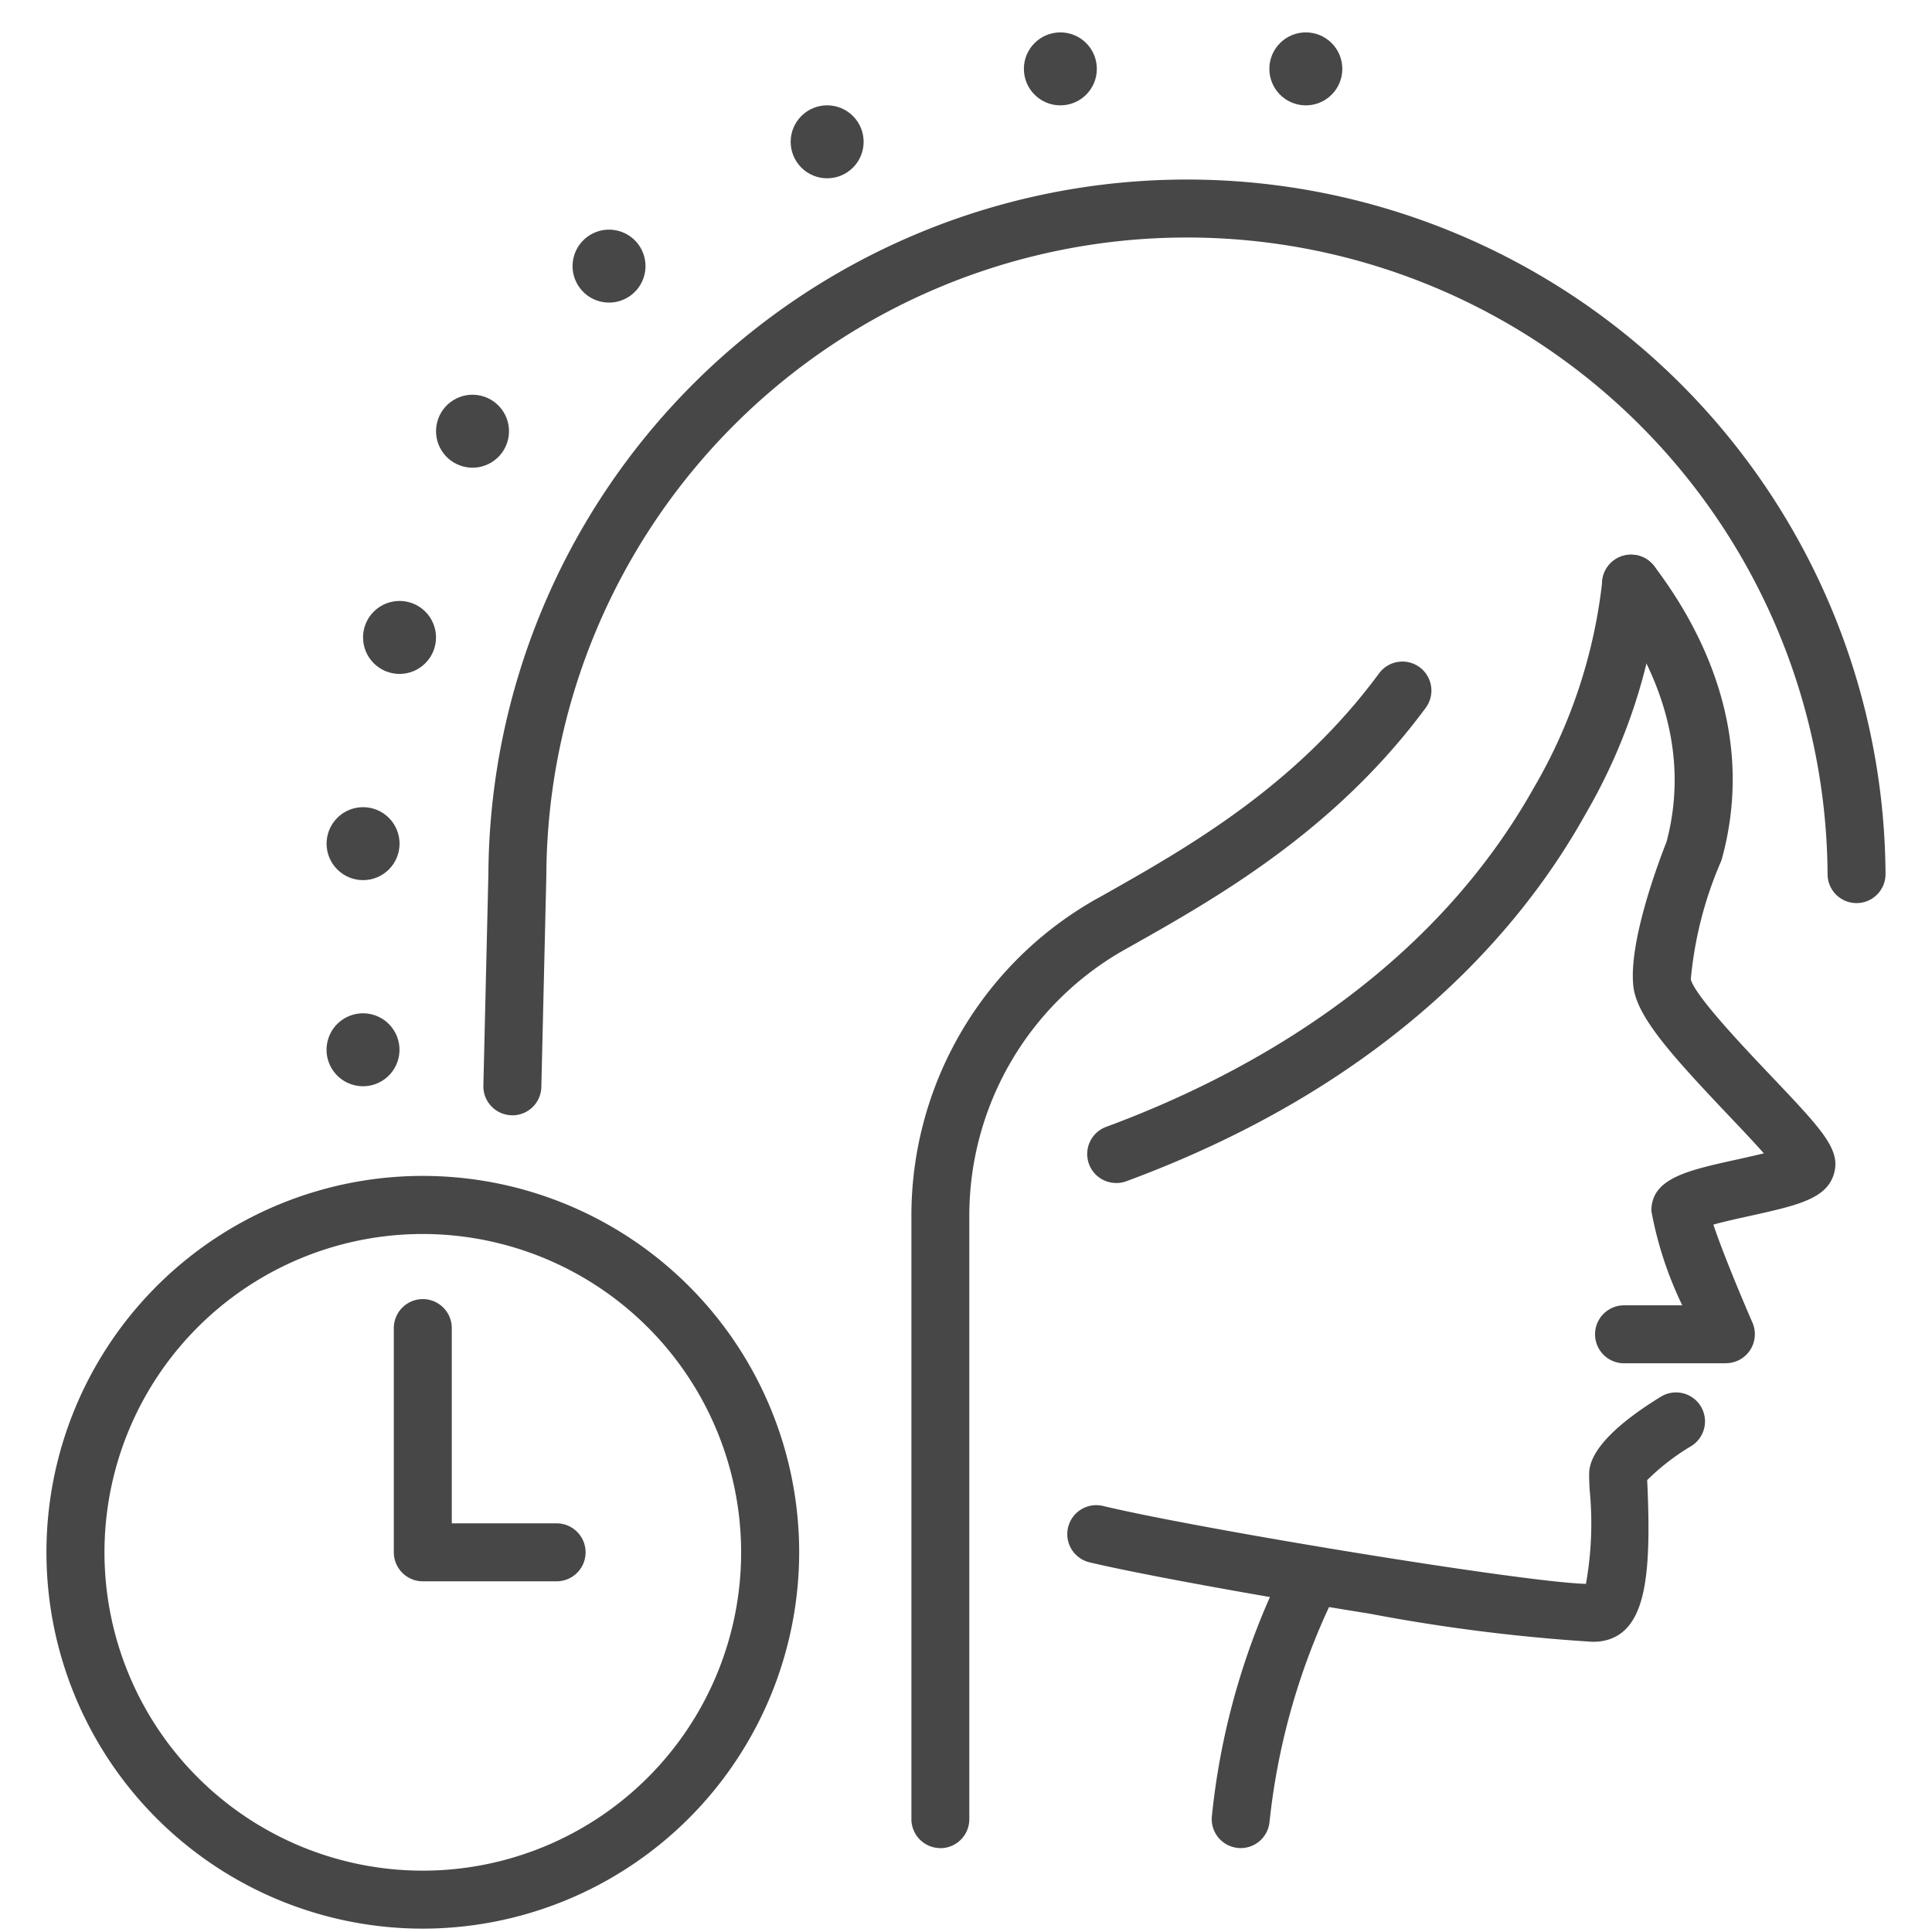
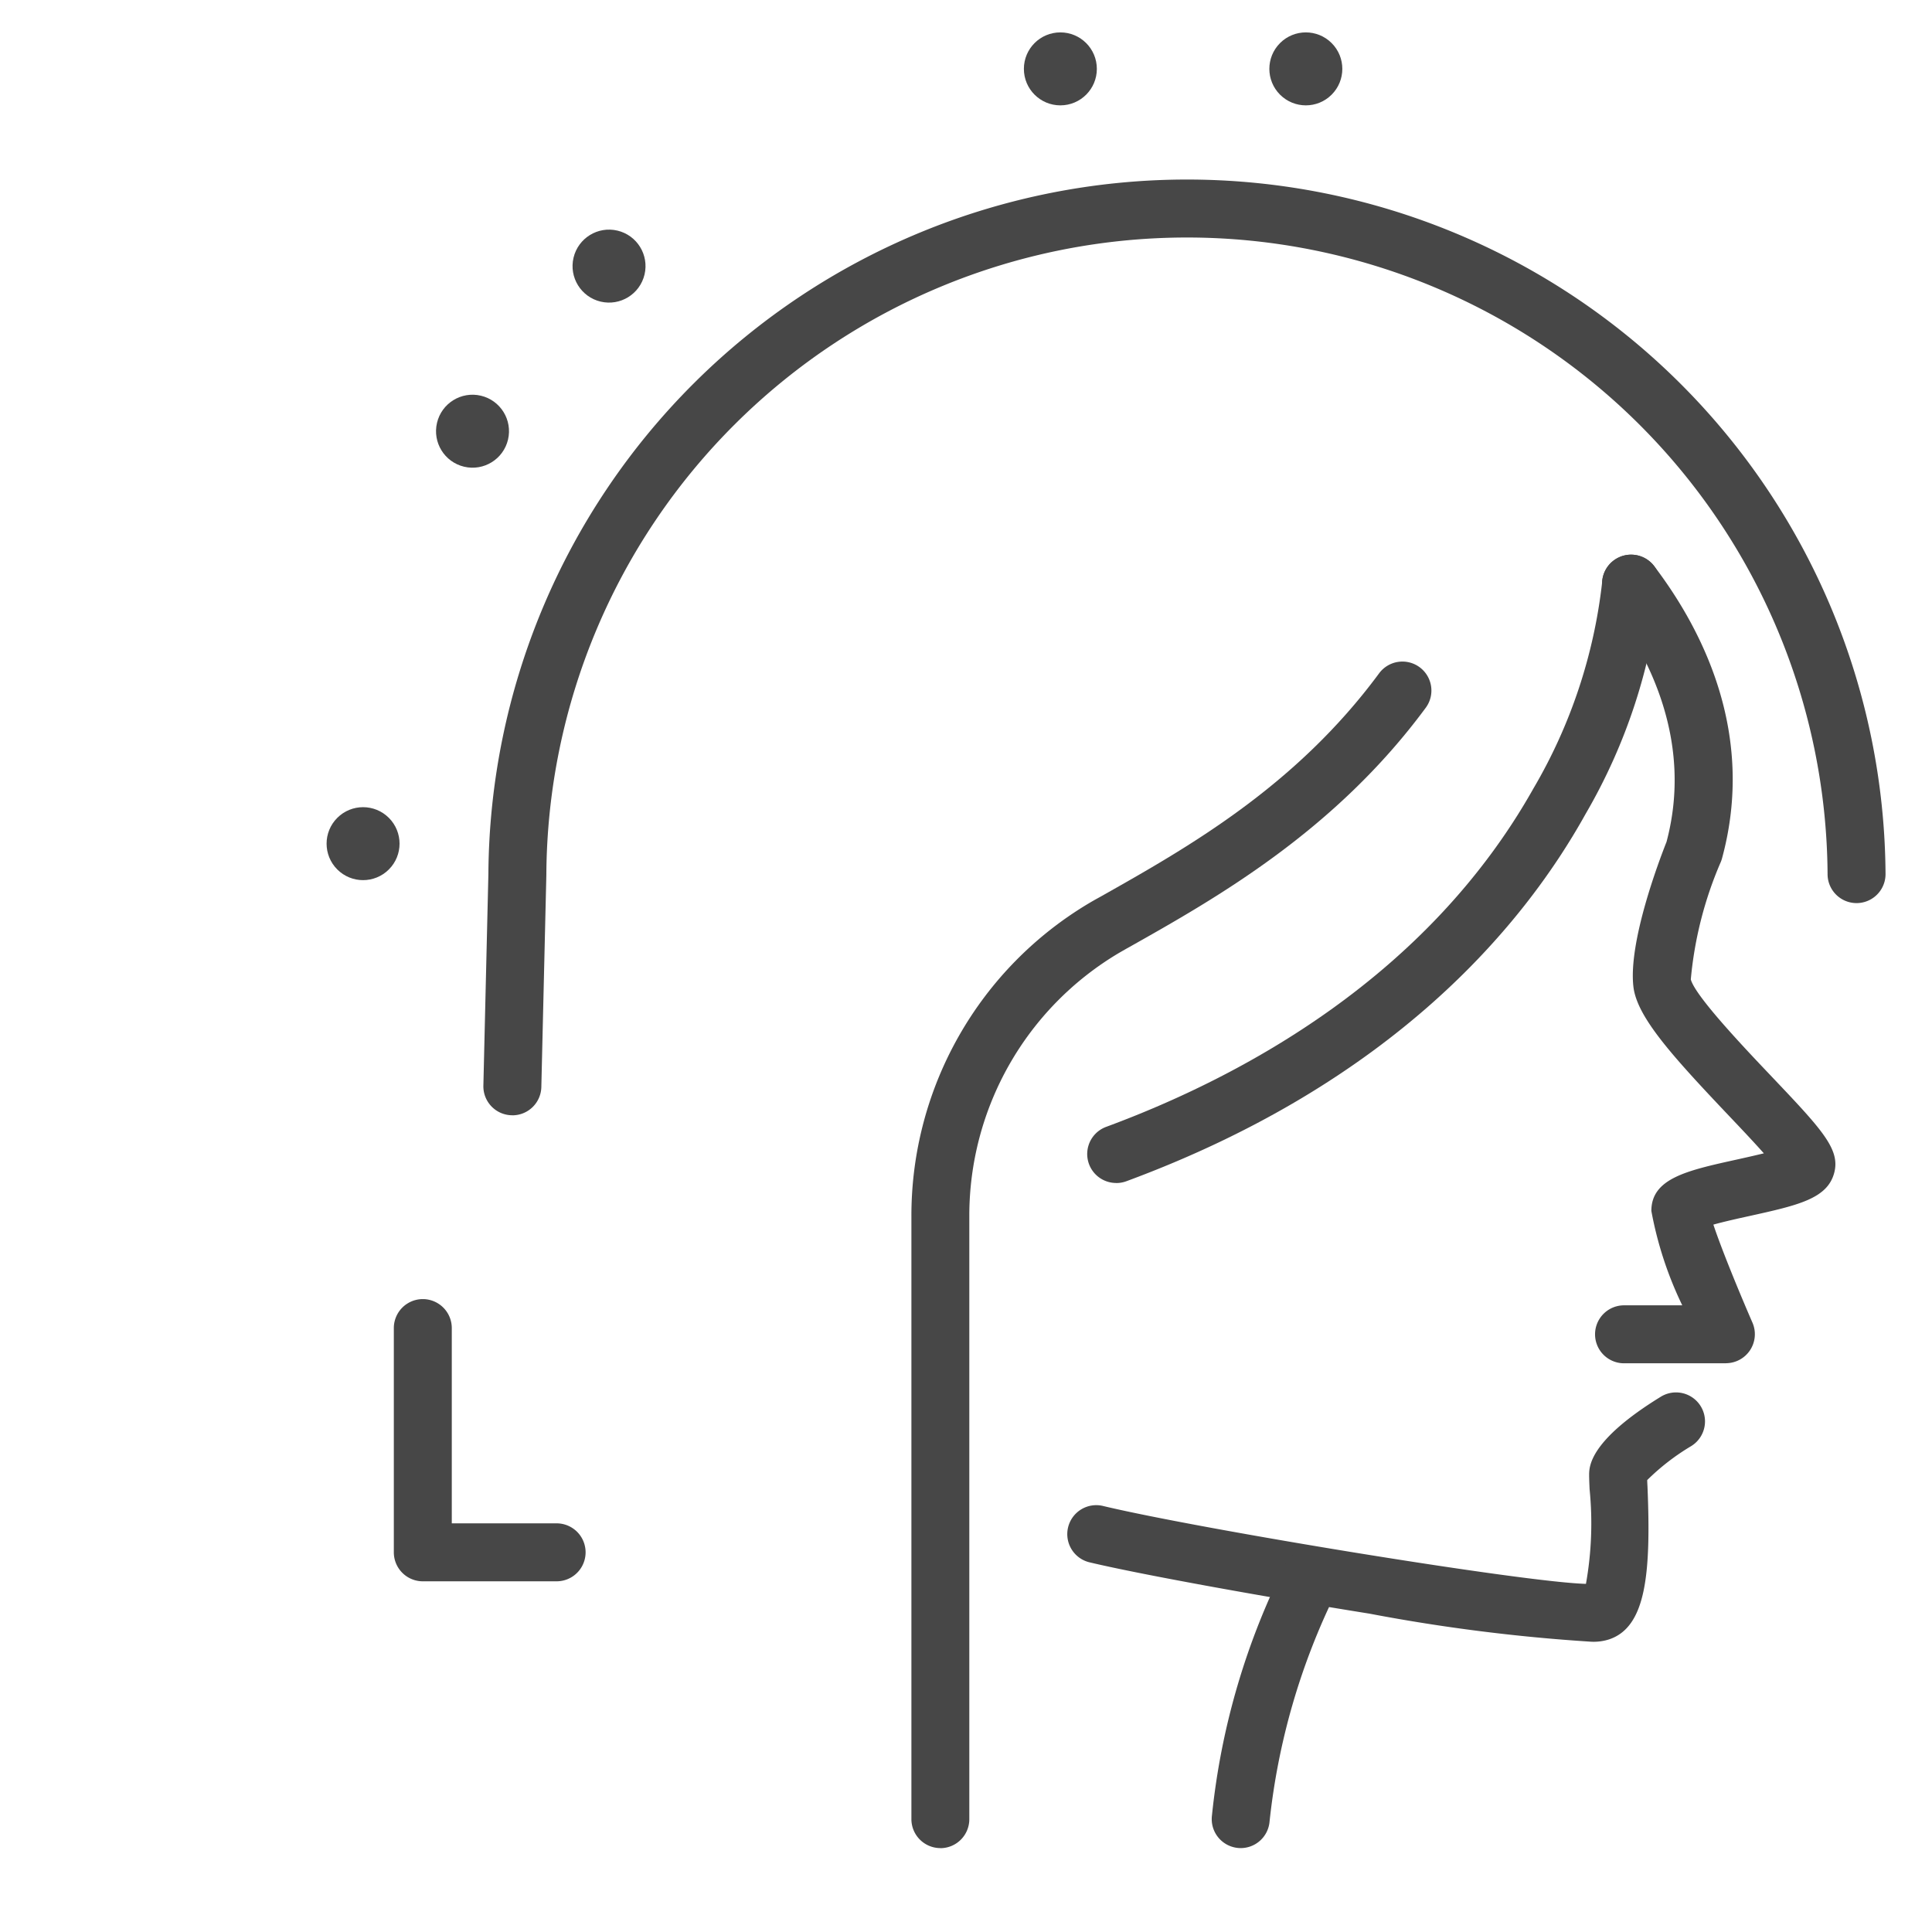
<svg xmlns="http://www.w3.org/2000/svg" id="icone-6" width="77" height="77" viewBox="0 0 77 77">
  <path id="Tracciato_128" data-name="Tracciato 128" d="M282.538,168.62a1.154,1.154,0,0,1-.4-2.238c5.435-2.008,12.8-5.977,17.023-13.48a20.811,20.811,0,0,0,2.741-8.221,1.155,1.155,0,0,1,2.308.106,22.63,22.63,0,0,1-2.969,9.128c-2.513,4.52-7.729,10.728-18.3,14.635a1.147,1.147,0,0,1-.4.072Z" transform="translate(-238.049 -121.472)" fill="#474747" />
  <path id="Tracciato_129" data-name="Tracciato 129" d="M418.022,175.791h-4.067a1.155,1.155,0,0,1,0-2.31h2.321a14.757,14.757,0,0,1-1.232-3.762c0-1.3,1.426-1.611,3.4-2.047.308-.068.715-.159,1.083-.249-.411-.464-.953-1.035-1.4-1.506-2.276-2.4-3.668-3.941-3.8-5.148-.2-1.776,1.012-4.977,1.321-5.758,1.06-3.984-.679-7.412-2.332-9.591a1.155,1.155,0,1,1,1.842-1.4c1.973,2.6,4.043,6.738,2.7,11.655-.012.042-.026.085-.042.125a15.191,15.191,0,0,0-1.2,4.692c.177.664,2.131,2.723,3.183,3.83,2.017,2.125,2.774,2.92,2.538,3.858-.263,1.052-1.443,1.312-3.4,1.745-.407.089-.992.219-1.421.339.3.907.962,2.536,1.558,3.909a1.156,1.156,0,0,1-1.06,1.615Z" transform="translate(-349.229 -121.457)" fill="#474747" />
  <path id="Tracciato_130" data-name="Tracciato 130" d="M297.187,370.274a71.442,71.442,0,0,1-8.812-1.117c-4.545-.728-9.226-1.586-11.133-2.04a1.155,1.155,0,1,1,.534-2.247c3.905.93,16.729,3.034,19.228,3.1a13.7,13.7,0,0,0,.145-3.776c-.011-.248-.018-.427-.018-.554,0-.339,0-1.372,2.858-3.129a1.155,1.155,0,0,1,1.21,1.968,9.137,9.137,0,0,0-1.753,1.354c0,.079.006.171.011.265.145,3.482-.06,5.595-1.532,6.085a2.009,2.009,0,0,1-.741.091Z" transform="translate(-233.796 -304.845)" fill="#474747" />
  <path id="Tracciato_131" data-name="Tracciato 131" d="M314.75,412.514a1.07,1.07,0,0,1-.14-.009,1.155,1.155,0,0,1-1.007-1.286,28.81,28.81,0,0,1,2.968-10.095,1.155,1.155,0,0,1,2.005,1.146,27.083,27.083,0,0,0-2.681,9.228,1.155,1.155,0,0,1-1.146,1.016Z" transform="translate(-265.301 -338.858)" fill="#474747" />
  <path id="Tracciato_132" data-name="Tracciato 132" d="M237.025,218.486a1.155,1.155,0,0,1-1.155-1.155V193.3a14.488,14.488,0,0,1,7.095-12.482c.115-.068.233-.136.351-.2l.094-.052c3.459-1.951,7.762-4.378,11.1-8.9a1.155,1.155,0,0,1,1.859,1.372c-3.631,4.922-8.365,7.594-11.824,9.543l-.094.052c-.108.062-.214.122-.319.183a12.175,12.175,0,0,0-5.954,10.489v24.029a1.155,1.155,0,0,1-1.155,1.155Z" transform="translate(-199.546 -144.83)" fill="#474747" />
  <path id="Tracciato_133" data-name="Tracciato 133" d="M126.253,82.9h-.028a1.154,1.154,0,0,1-1.127-1.181l.2-8.444a27.842,27.842,0,0,1,55.683.014,1.155,1.155,0,1,1-2.31,0,25.532,25.532,0,0,0-51.063,0v.028l-.2,8.458a1.154,1.154,0,0,1-1.153,1.127Z" transform="translate(-105.833 -38.451)" fill="#474747" />
-   <path id="Tracciato_134" data-name="Tracciato 134" d="M27.037,334.363a15,15,0,1,1,15-15A15.014,15.014,0,0,1,27.037,334.363Zm0-27.685a12.687,12.687,0,1,0,12.687,12.687A12.7,12.7,0,0,0,27.037,306.678Z" transform="translate(-10.186 -257.497)" fill="#474747" />
  <path id="Tracciato_135" data-name="Tracciato 135" d="M108.408,347.457h-5.333a1.155,1.155,0,0,1-1.155-1.155v-8.937a1.155,1.155,0,0,1,2.31,0v7.782h4.178a1.155,1.155,0,1,1,0,2.31Z" transform="translate(-86.224 -284.434)" fill="#474747" />
-   <circle id="Ellisse_3" data-name="Ellisse 3" cx="1.454" cy="1.454" r="1.454" transform="translate(12.719 42.92) rotate(-76.72)" fill="#474747" />
  <circle id="Ellisse_4" data-name="Ellisse 4" cx="1.454" cy="1.454" r="1.454" transform="translate(12.414 33.624) rotate(-45)" fill="#474747" />
-   <circle id="Ellisse_5" data-name="Ellisse 5" cx="1.454" cy="1.454" r="1.454" transform="translate(13.867 25.405) rotate(-45)" fill="#474747" />
  <circle id="Ellisse_6" data-name="Ellisse 6" cx="1.454" cy="1.454" r="1.454" transform="translate(17.083 18.267) rotate(-76.72)" fill="#474747" />
  <circle id="Ellisse_7" data-name="Ellisse 7" cx="1.454" cy="1.454" r="1.454" transform="translate(22.524 11.687) rotate(-76.72)" fill="#474747" />
-   <circle id="Ellisse_8" data-name="Ellisse 8" cx="1.454" cy="1.454" r="1.454" transform="translate(30.91 5.652) rotate(-45)" fill="#474747" />
  <circle id="Ellisse_9" data-name="Ellisse 9" cx="1.454" cy="1.454" r="1.454" transform="translate(40.807 1.291)" fill="#474747" />
  <circle id="Ellisse_10" data-name="Ellisse 10" cx="1.454" cy="1.454" r="1.454" transform="translate(49.988 2.745) rotate(-45)" fill="#474747" />
  <rect id="Rettangolo_59" data-name="Rettangolo 59" width="77" height="77" fill="none" />
</svg>